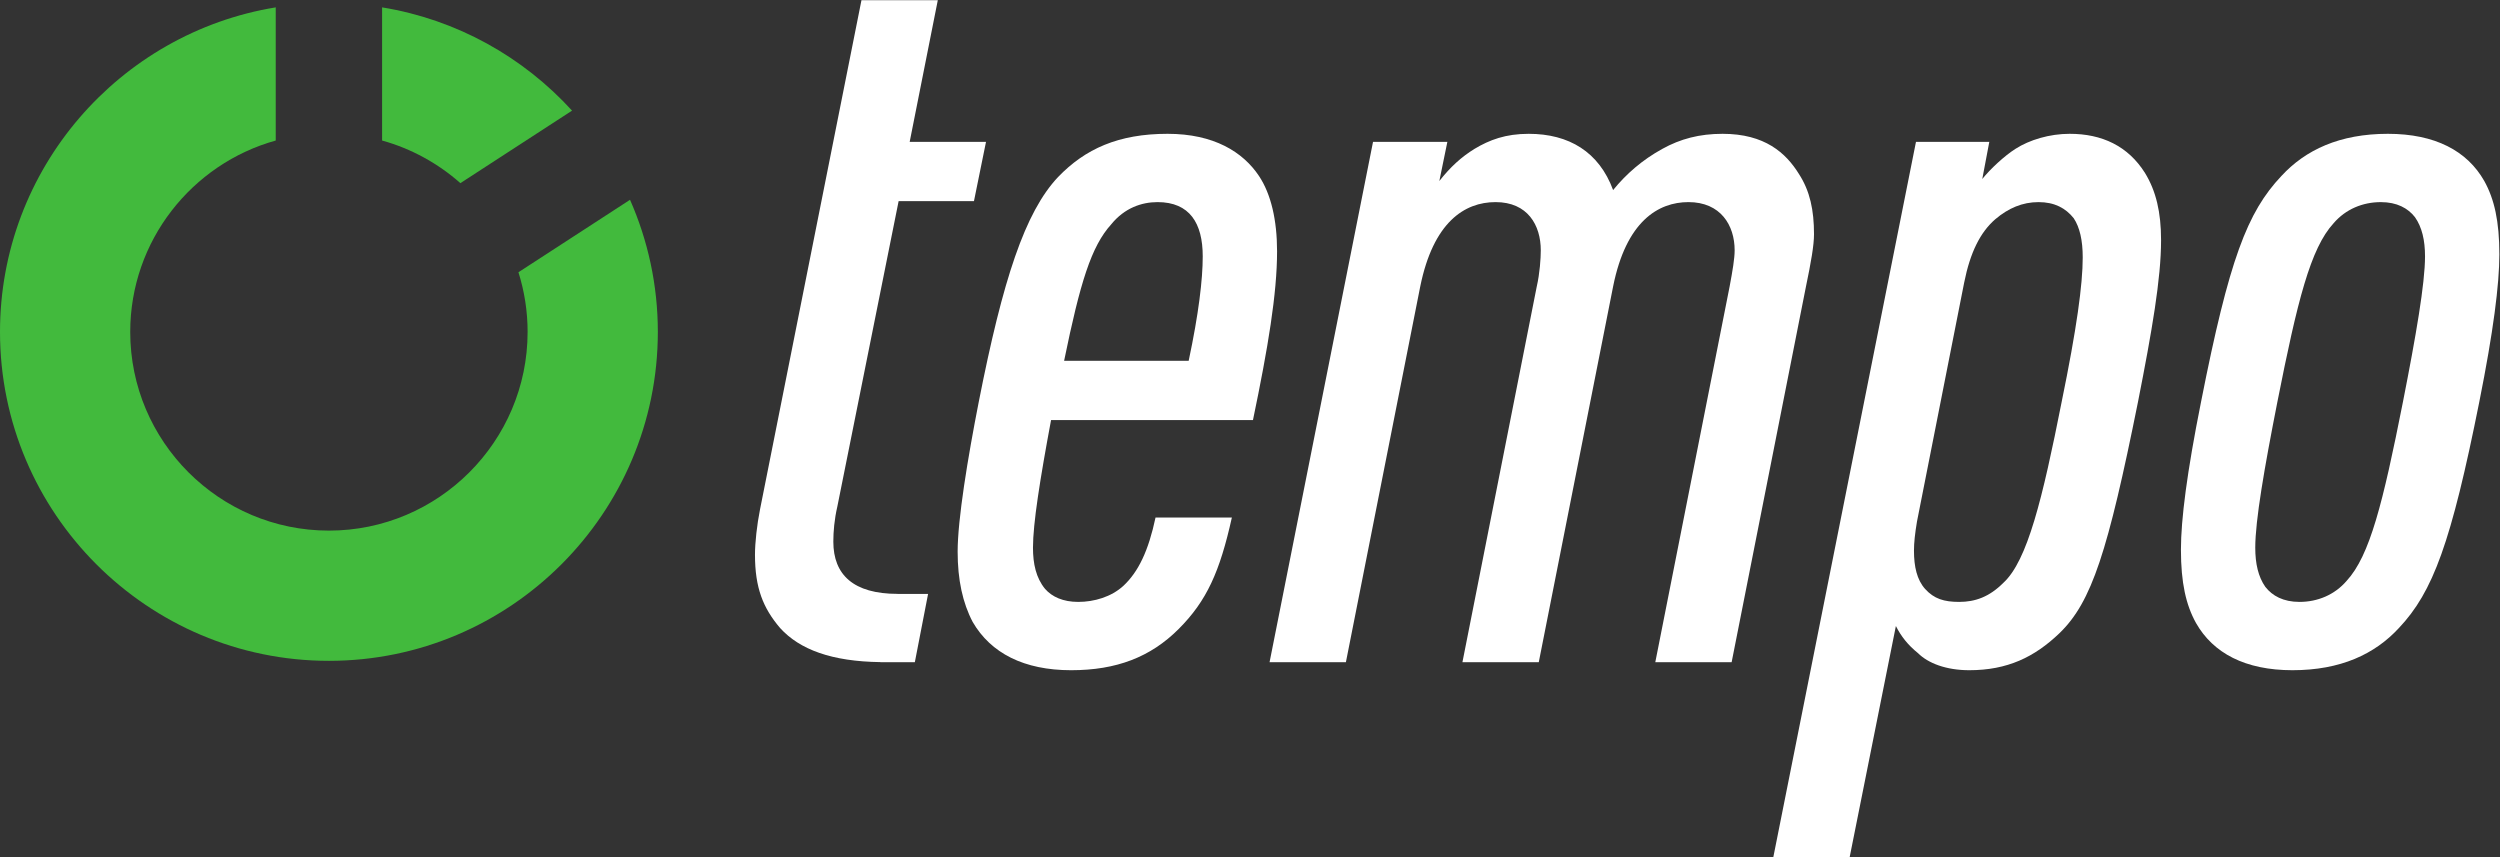
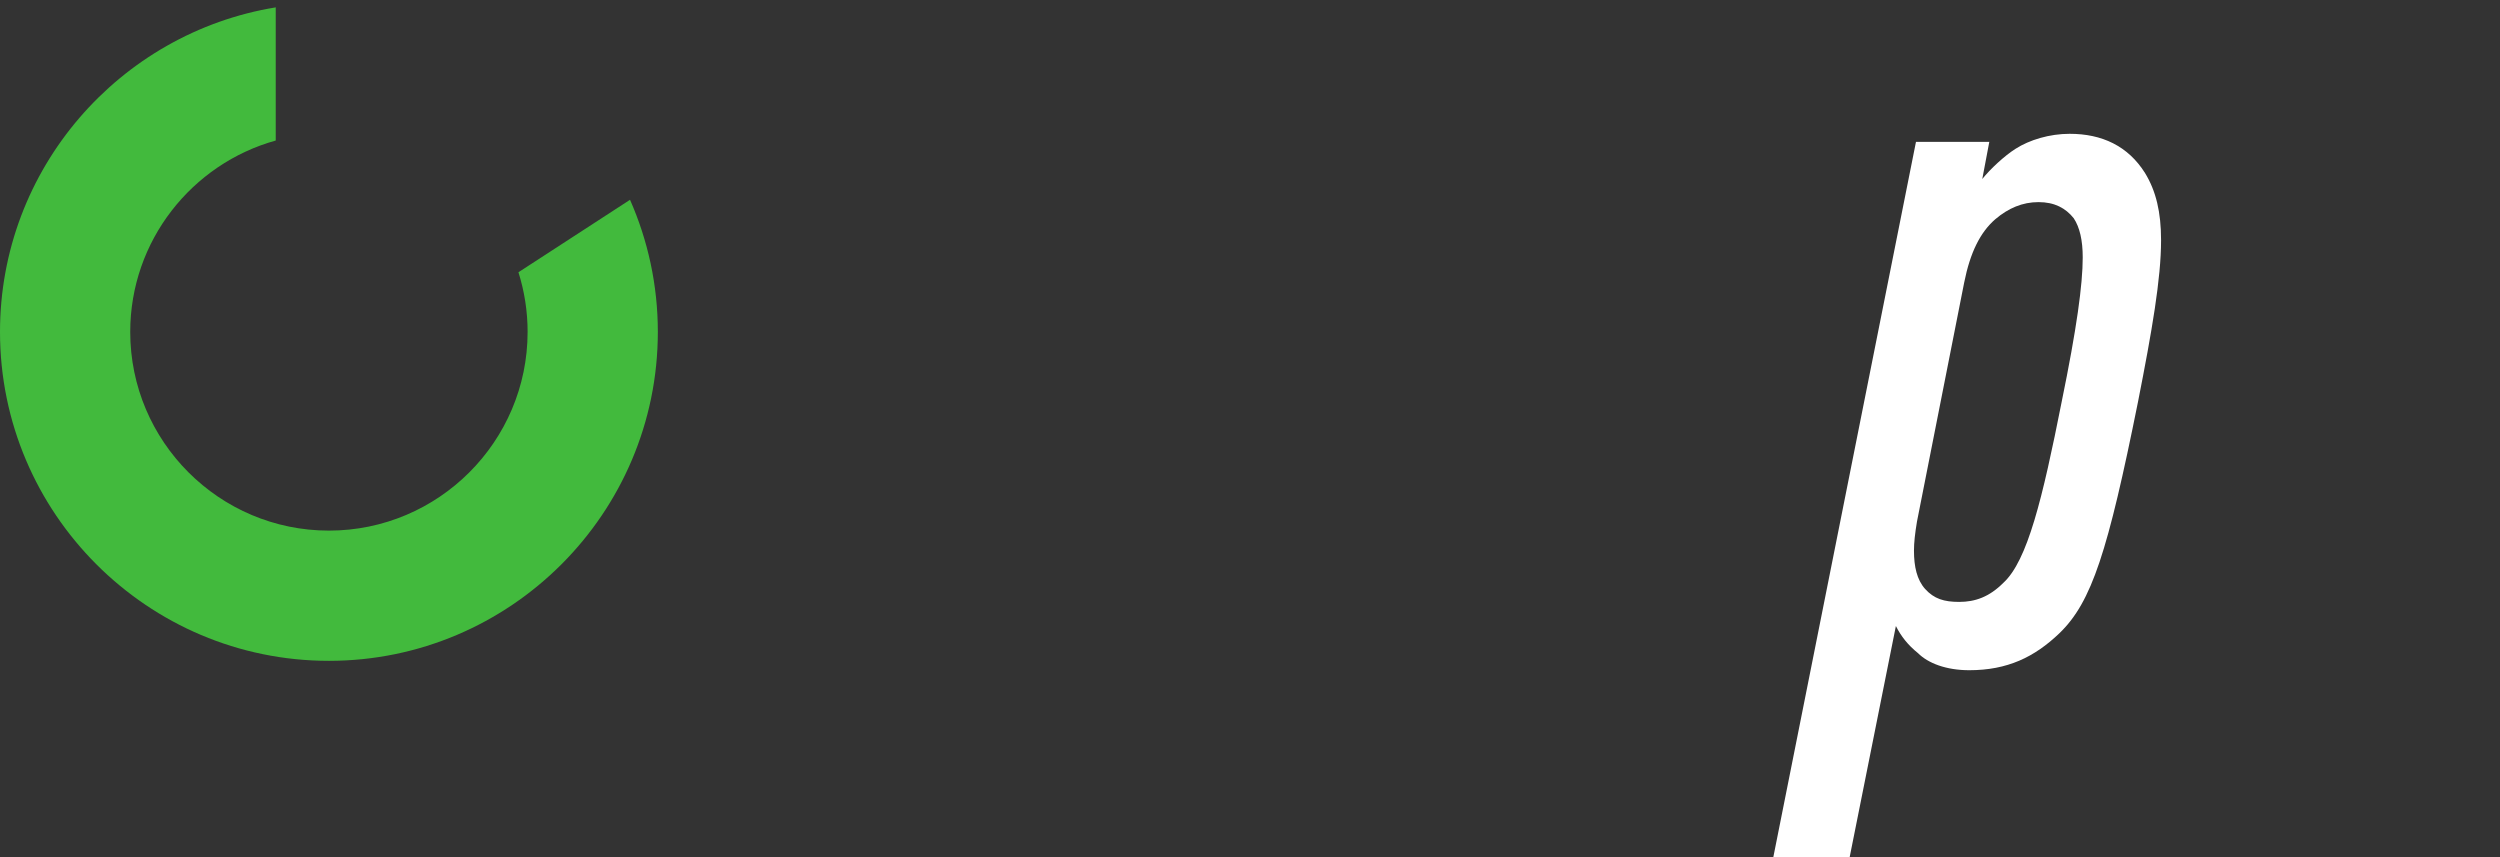
<svg xmlns="http://www.w3.org/2000/svg" xmlns:ns1="http://sodipodi.sourceforge.net/DTD/sodipodi-0.dtd" xmlns:ns2="http://www.inkscape.org/namespaces/inkscape" version="1.1" id="svg2" xml:space="preserve" width="870.04" height="298.267" viewBox="0 0 870.04 298.267" ns1:docname="Tempo-CMYK.svg" ns2:version="1.1 (c68e22c387, 2021-05-23)">
  <rect x="0" y="0" width="870.04" height="298.267" fill="#333333" stroke="none" />
  <defs id="defs6" />
  <ns1:namedview pagecolor="#ffffff" bordercolor="#666666" borderopacity="1" objecttolerance="10" gridtolerance="10" guidetolerance="10" ns2:pageopacity="0" ns2:pageshadow="2" ns2:window-width="2400" ns2:window-height="1321" id="namedview4" ns2:pagecheckerboard="0" showgrid="false" ns2:zoom="1.5321135" ns2:cx="435.34634" ns2:cy="149.14039" ns2:window-x="-9" ns2:window-y="-8" ns2:window-maximized="1" ns2:current-layer="g10" />
  <g id="g10" ns2:groupmode="layer" ns2:label="ink_ext_XXXXXX" transform="matrix(1.333,0,0,-1.333,0,298.267)">
-     <path d="m 99.757,187.069 c 7.673,-2.135 14.634,-5.989 20.441,-11.126 l 29.15,18.931 c -12.76,14.005 -30.083,23.772 -49.591,26.958 v -34.763" style="fill:#42ba3d;fill-opacity:1;fill-rule:nonzero;stroke:none;stroke-width:0.1" id="path14" />
    <path d="m 135.352,152.676 c 1.553,-4.919 2.394,-10.152 2.394,-15.578 0,-28.602 -23.27,-51.872 -51.873,-51.872 C 57.27,85.226 34,108.496 34,137.098 c 0,23.794 16.109,43.883 37.989,49.971 v 34.763 C 31.22,215.175 0,179.721 0,137.098 0,89.748 38.522,51.226 85.873,51.226 c 47.351,0 85.873,38.522 85.873,85.872 0,12.268 -2.604,23.932 -7.259,34.498 l -29.135,-18.92" style="fill:#42ba3d;fill-opacity:1;fill-rule:nonzero;stroke:none;stroke-width:0.1" id="path16" />
-     <path d="m 229.916,50.893 -0.002,-0.016 h 8.931 l 3.457,17.823 h -7.955 l 0.001,0.01 c -11.539,0 -16.784,4.984 -16.784,13.638 0,2.622 0.263,5.768 1.049,9.178 l 15.998,79.726 h 19.669 l 3.146,15.472 h -19.93 l 7.342,36.977 h -19.93 L 198.42,90.739 c -0.787,-3.934 -1.311,-8.654 -1.311,-11.801 0,-8.654 2.097,-13.9 6.556,-19.144 5.108,-5.62 13.464,-8.742 26.251,-8.901" style="fill:#ffffff;fill-opacity:1;fill-rule:nonzero;stroke:none;stroke-width:0.1" id="path18" />
-     <path d="m 321.614,88.642 h -19.931 c -1.837,-8.656 -4.459,-14.162 -8.392,-17.834 -3.147,-2.885 -7.606,-4.196 -11.801,-4.196 -3.935,0 -6.82,1.311 -8.655,3.409 -2.36,2.884 -3.147,6.557 -3.147,10.752 0,6.295 1.836,17.834 4.72,33.308 h 52.713 c 3.935,18.881 6.294,33.043 6.294,44.058 0,8.13 -1.573,14.948 -4.719,19.668 -4.197,6.294 -11.803,11.014 -23.866,11.014 -12.851,0 -21.505,-3.933 -28.586,-11.276 -8.655,-9.178 -14.424,-26.75 -20.718,-58.744 -2.884,-14.686 -5.507,-30.684 -5.507,-39.076 0,-7.343 1.311,-13.375 3.934,-18.359 4.721,-8.13 13.374,-12.588 25.701,-12.588 11.801,0 20.718,3.409 28.061,10.753 7.343,7.343 10.752,14.949 13.899,29.111 m -31.47,76.577 c 3.409,4.197 7.867,5.77 12.063,5.77 8.393,0 11.802,-5.508 11.802,-14.162 0,-6.032 -1.049,-14.948 -3.672,-27.274 h -32.52 c 4.197,20.456 7.081,29.897 12.327,35.666" style="fill:#ffffff;fill-opacity:1;fill-rule:nonzero;stroke:none;stroke-width:0.1" id="path20" />
-     <path d="m 473.596,162.596 c 0,6.295 -1.047,11.277 -3.932,15.736 -3.41,5.507 -8.917,10.489 -19.932,10.489 -6.032,0 -11.015,-1.311 -15.735,-3.933 -5.246,-2.884 -9.442,-6.556 -12.851,-10.752 -3.672,9.966 -11.538,14.685 -22.029,14.685 -6.033,0 -10.228,-1.573 -14.161,-3.933 -3.41,-2.098 -6.293,-4.72 -9.179,-8.392 l 2.097,10.227 H 358.467 L 331.455,50.877 h 19.931 l 19.407,98.083 c 3.411,16.783 11.54,22.029 19.669,22.029 8.393,0 11.803,-6.032 11.803,-12.588 0,-2.098 -0.263,-6.032 -1.049,-9.441 L 381.808,50.877 h 19.931 l 19.407,98.083 c 3.409,17.047 11.801,22.029 19.67,22.029 8.392,0 12.062,-6.032 12.062,-12.588 0,-2.098 -0.524,-5.246 -1.31,-9.441 L 432.161,50.877 h 19.931 l 19.406,98.083 c 1.312,6.294 2.098,10.753 2.098,13.636" style="fill:#ffffff;fill-opacity:1;fill-rule:nonzero;stroke:none;stroke-width:0.1" id="path22" />
    <path d="m 540.343,188.822 c -5.244,0 -10.49,-1.574 -14.161,-3.934 -2.885,-1.835 -6.557,-5.245 -8.654,-7.867 l 1.836,9.703 H 500.219 L 462.978,0 h 19.932 l 12.064,60.318 c 1.311,-2.624 3.147,-4.983 5.77,-7.081 2.622,-2.623 7.342,-4.458 13.375,-4.458 9.965,0 17.046,3.408 23.602,9.703 8.393,8.13 12.589,21.242 20.456,60.318 3.672,18.62 6.03,32.257 6.03,42.222 0,7.344 -1.31,12.852 -4.194,17.572 -4.459,7.081 -11.277,10.228 -19.67,10.228 M 538.246,118.8 c -4.984,-25.176 -8.917,-41.436 -15.212,-47.205 -3.67,-3.671 -7.342,-4.983 -11.537,-4.983 -3.935,0 -6.559,0.786 -8.917,3.409 -2.099,2.361 -2.886,5.769 -2.886,9.966 0,2.098 0.263,4.458 0.787,7.606 l 12.326,62.415 c 1.573,7.869 4.196,13.113 8.129,16.522 3.409,2.885 7.081,4.458 11.278,4.458 4.196,0 7.081,-1.573 9.179,-4.195 1.572,-2.361 2.36,-5.771 2.36,-10.228 0,-7.08 -1.574,-18.621 -5.507,-37.765" style="fill:#ffffff;fill-opacity:1;fill-rule:nonzero;stroke:none;stroke-width:0.1" id="path24" />
-     <path d="m 648.591,176.496 c -4.459,7.868 -12.849,12.326 -25.176,12.326 -12.587,0 -21.504,-4.196 -27.798,-11.015 -8.917,-9.441 -13.637,-21.767 -20.982,-59.007 -3.67,-18.357 -5.244,-30.684 -5.244,-38.551 0,-8.654 1.311,-14.424 3.933,-19.145 4.459,-7.867 12.851,-12.325 25.177,-12.325 12.589,0 21.506,4.196 27.798,11.015 8.917,9.441 13.639,22.291 20.982,59.006 3.672,18.358 5.244,30.685 5.244,38.552 0,8.654 -1.311,14.424 -3.934,19.144 M 627.349,118.8 c -5.244,-26.488 -8.653,-40.124 -14.686,-46.681 -3.147,-3.672 -7.605,-5.507 -12.327,-5.507 -4.195,0 -7.081,1.573 -8.917,3.934 -1.834,2.622 -2.622,6.032 -2.622,10.227 0,7.082 2.361,20.719 5.77,38.027 5.245,26.488 8.655,40.126 14.686,46.681 3.148,3.672 7.606,5.507 12.326,5.507 4.197,0 7.082,-1.573 8.917,-3.933 1.836,-2.623 2.622,-6.033 2.622,-10.228 0,-7.081 -2.36,-20.718 -5.769,-38.027" style="fill:#ffffff;fill-opacity:1;fill-rule:nonzero;stroke:none;stroke-width:0.1" id="path26" />
  </g>
</svg>